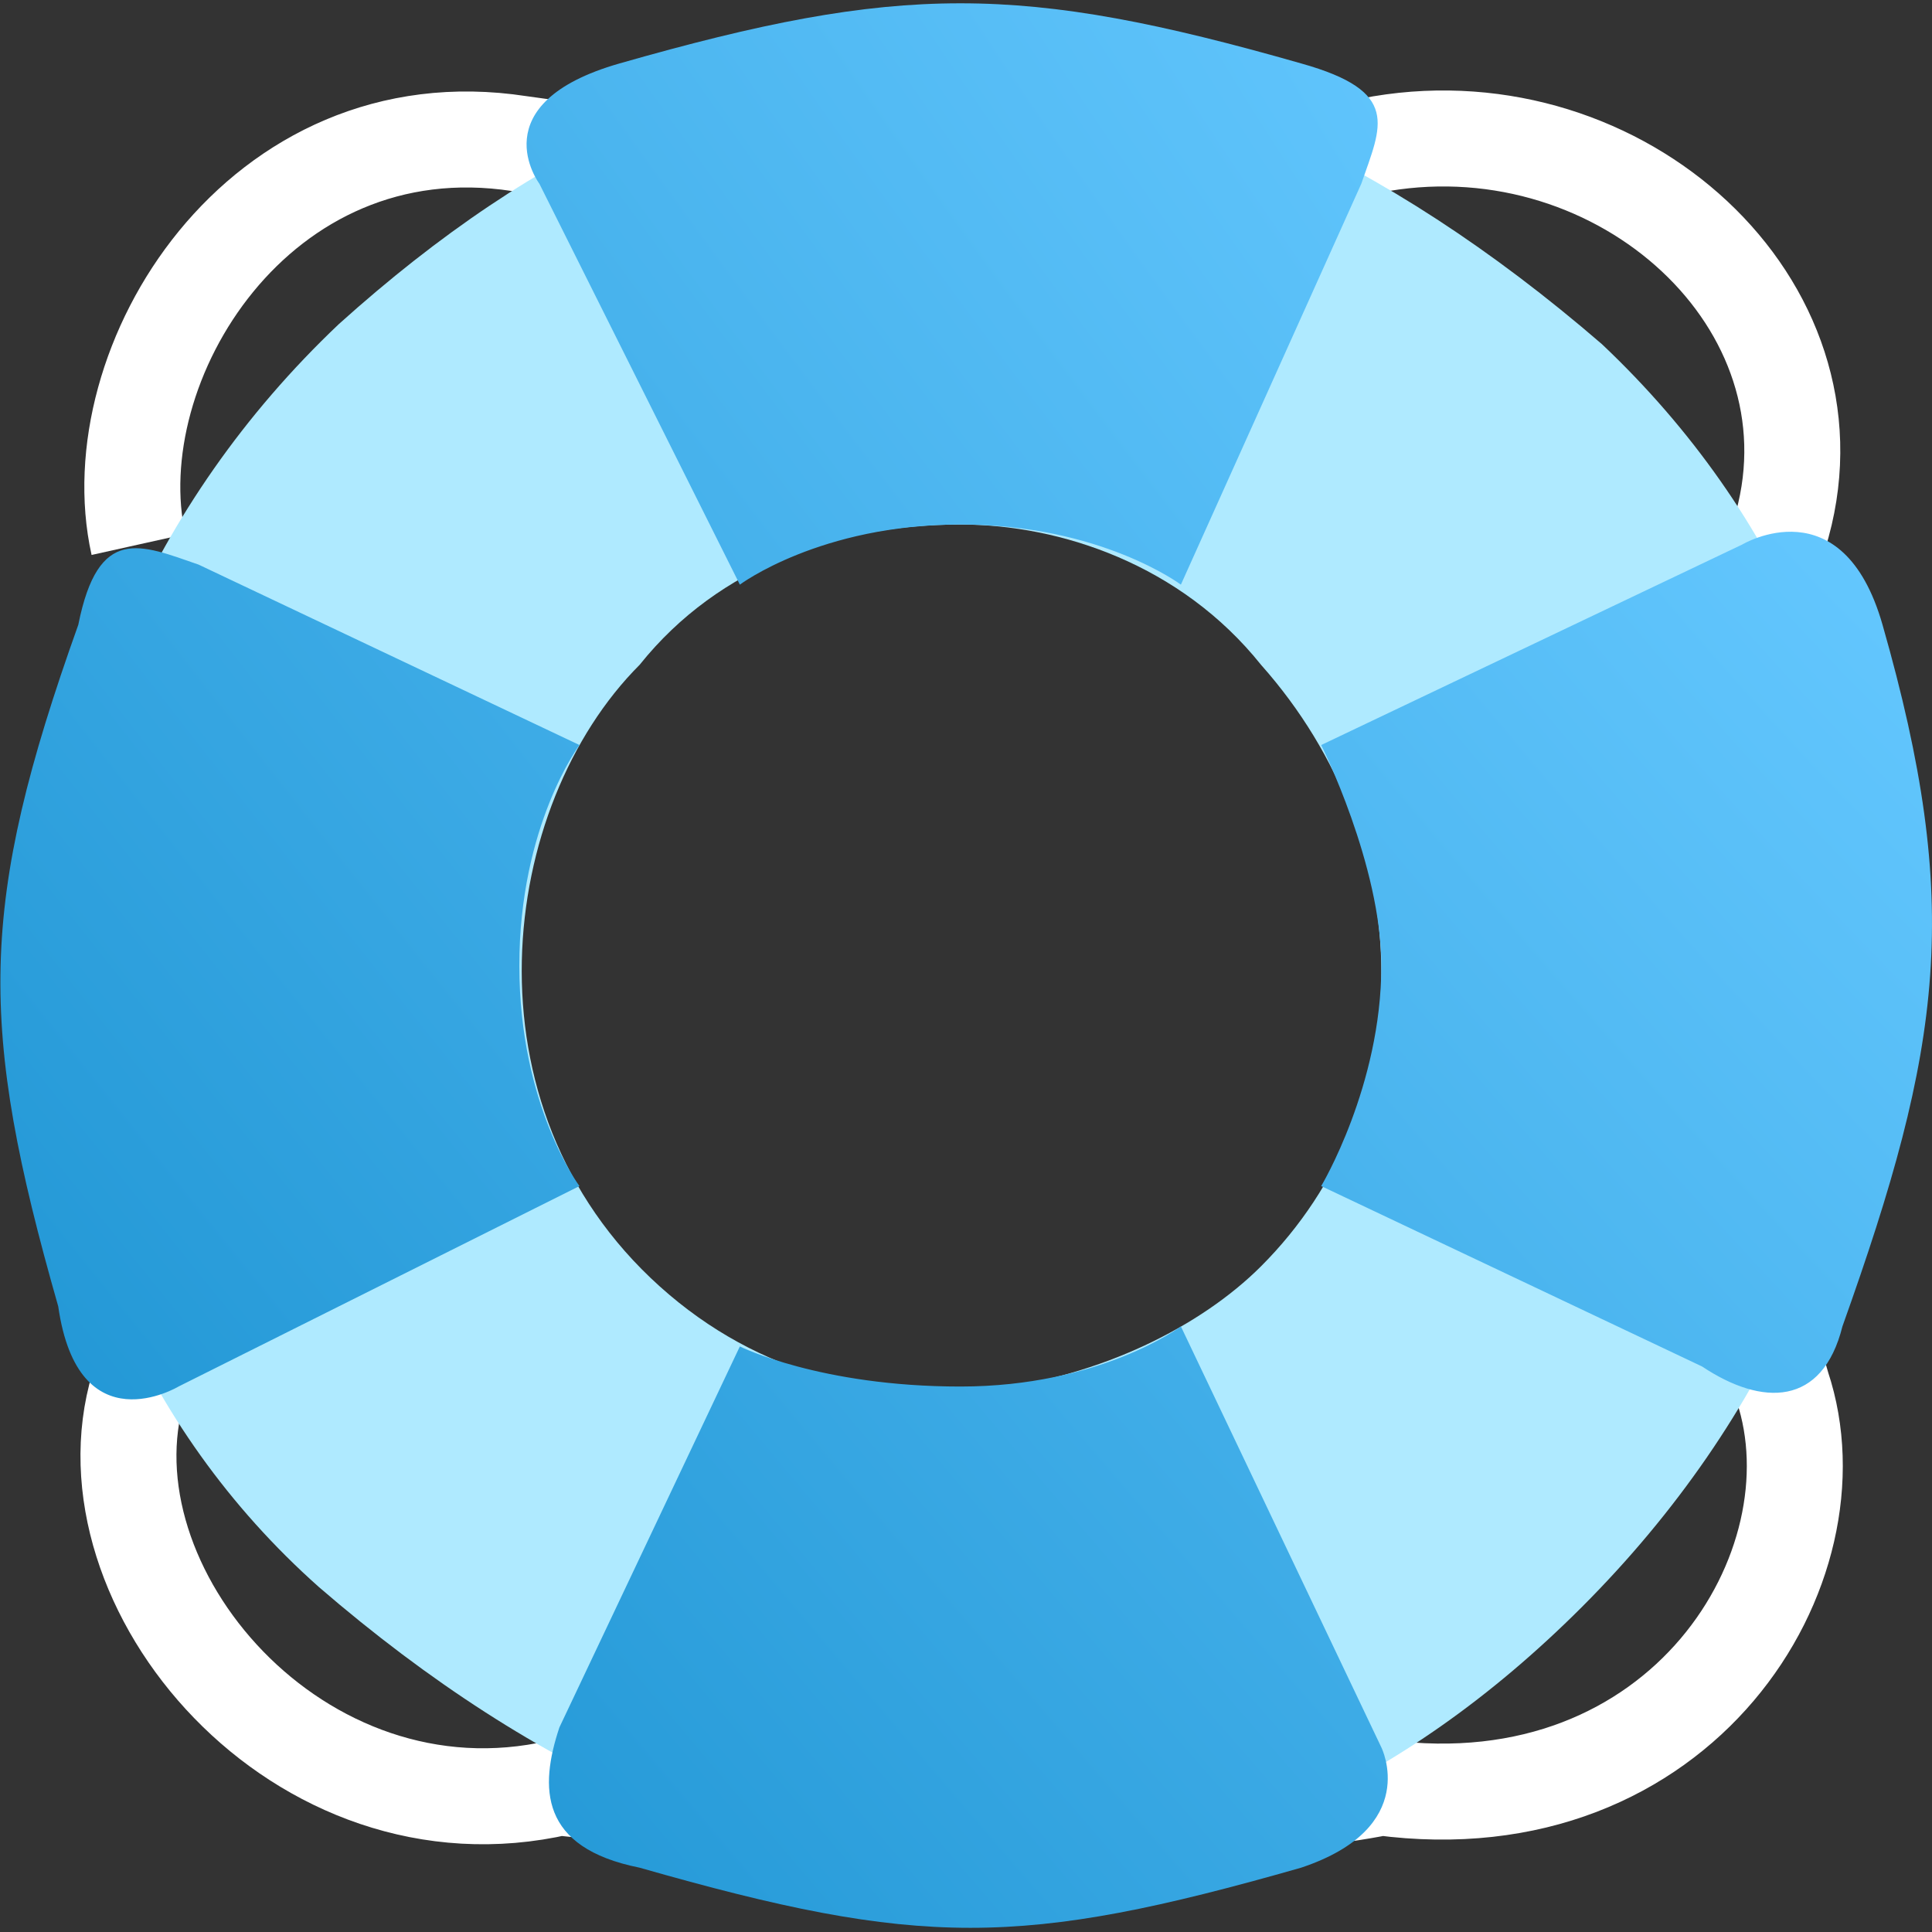
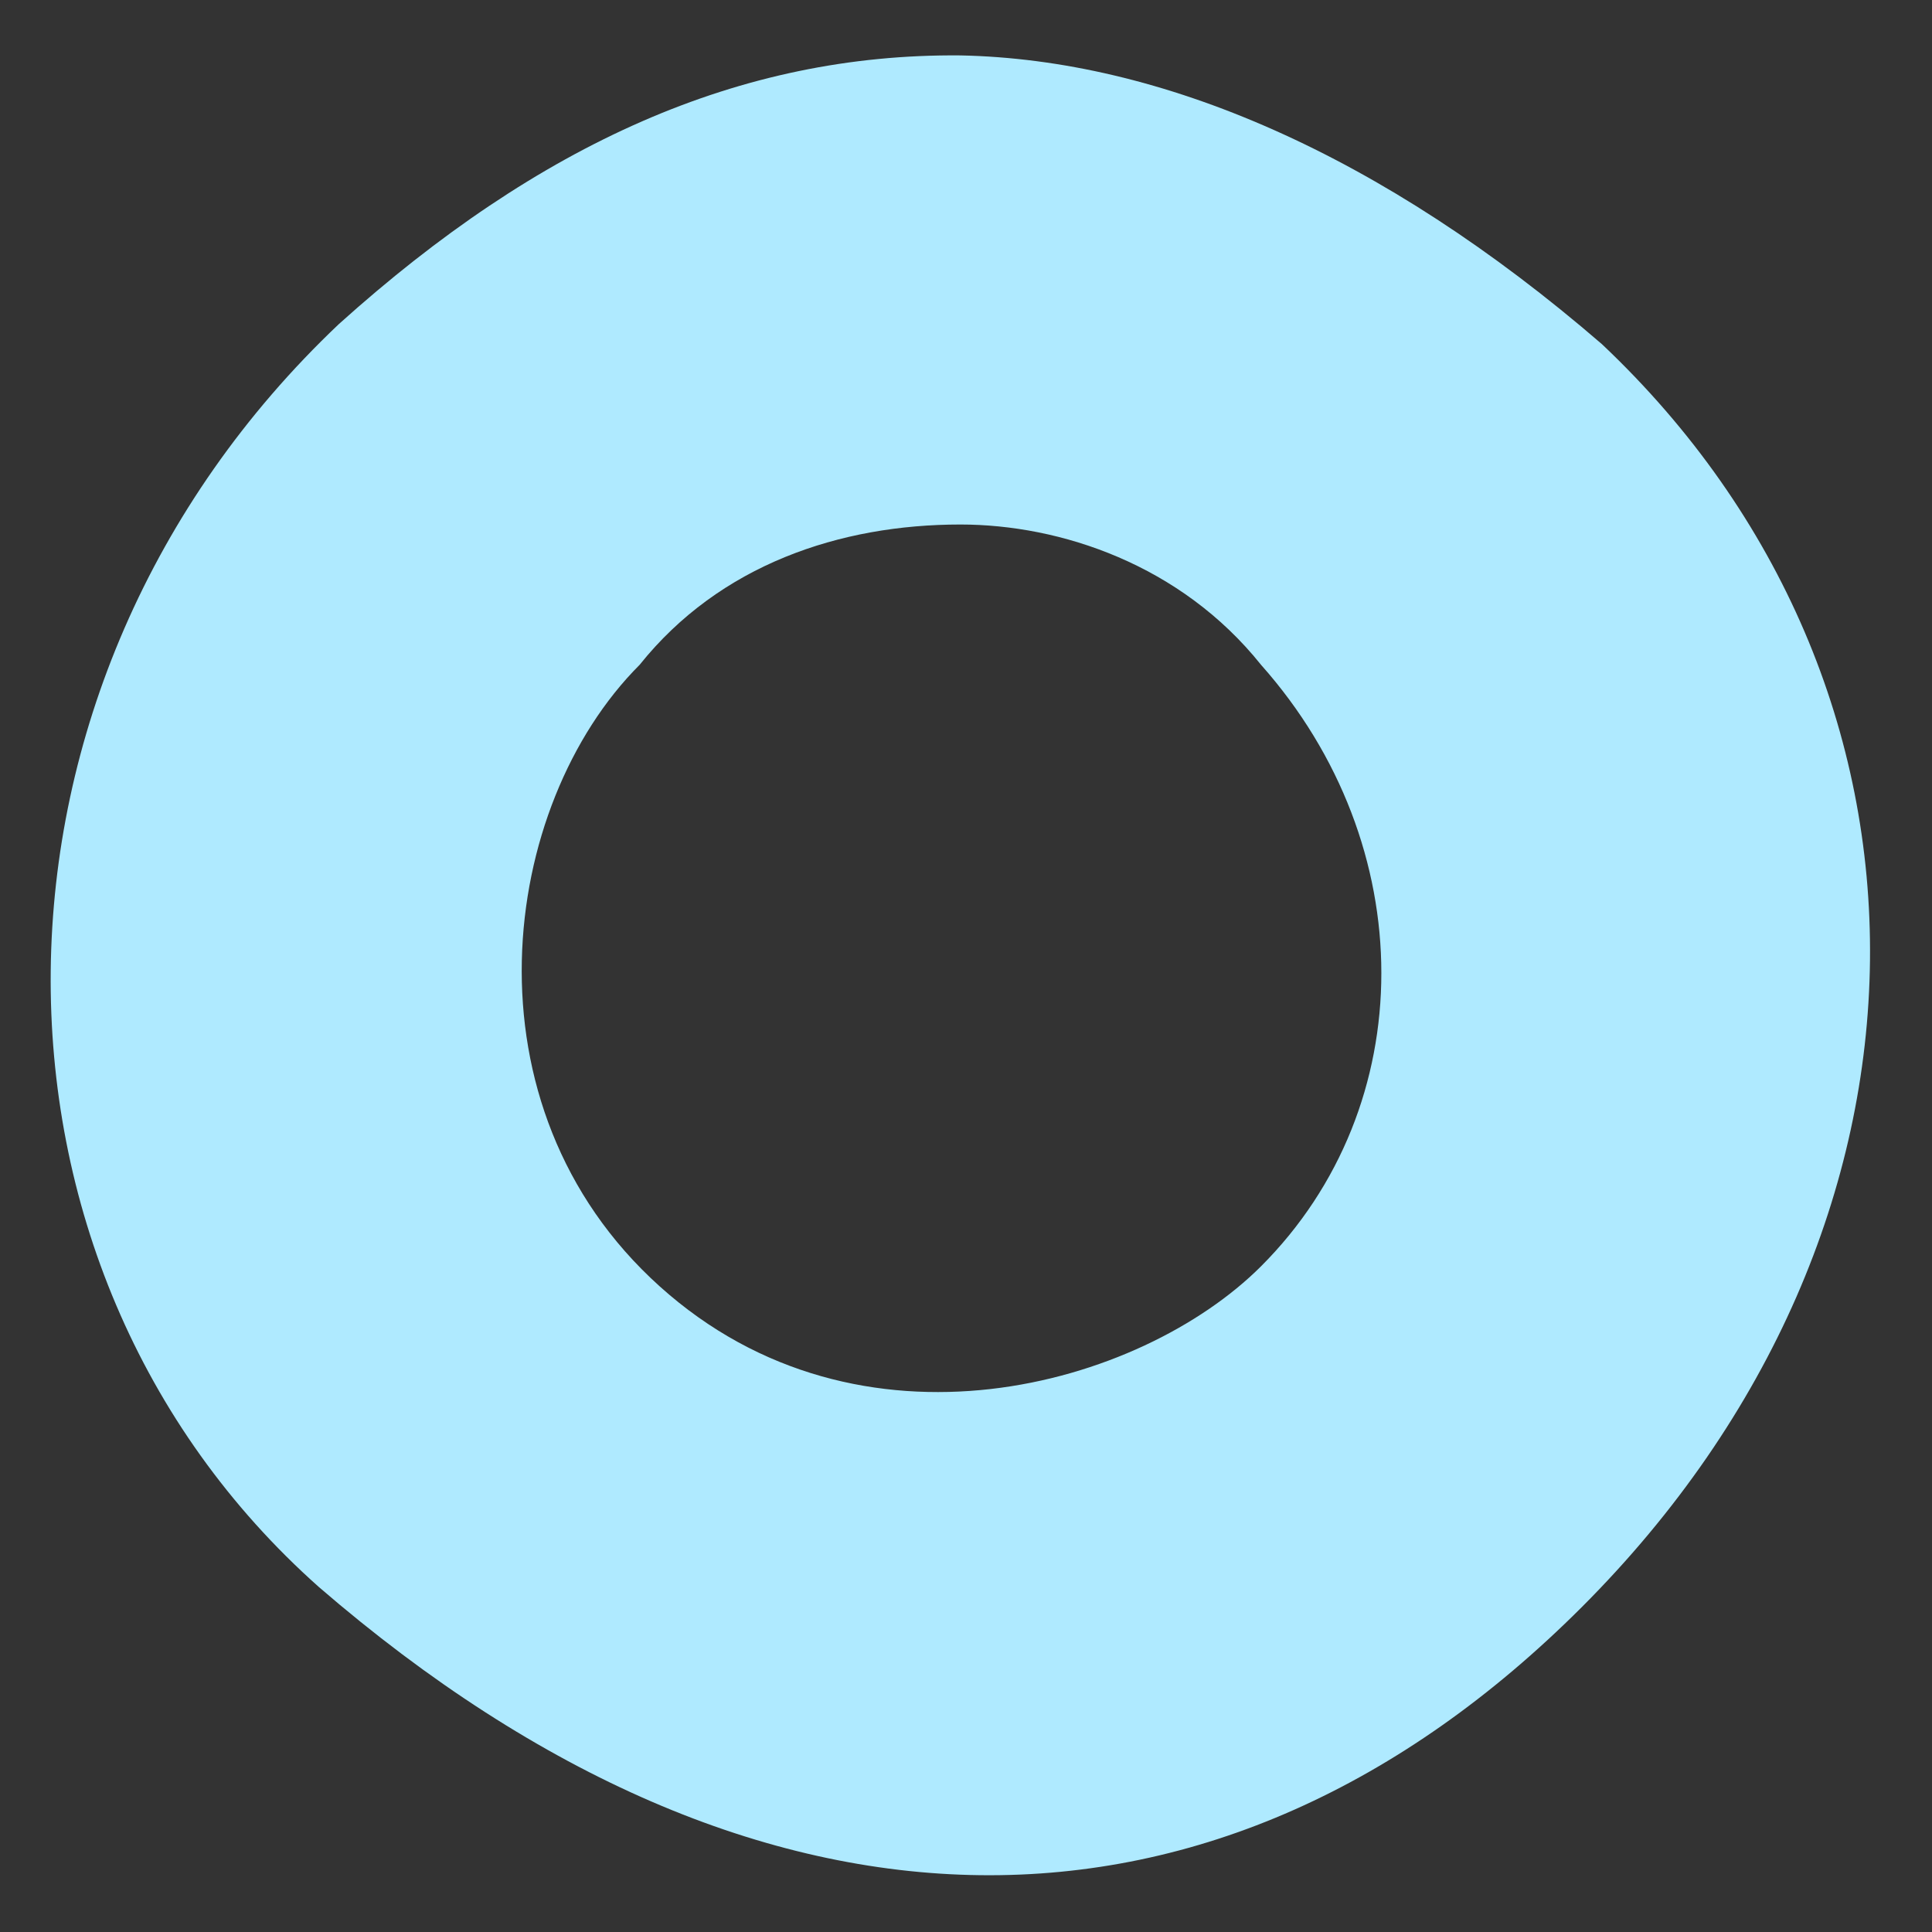
<svg xmlns="http://www.w3.org/2000/svg" width="72" height="72" viewBox="0 0 72 72" fill="none">
  <rect x="0" y="0" width="72" height="72" fill="#333333" stroke="none" />
-   <path d="M5.159 20.294C3.665 13.57 9.641 3.858 19.354 5.352C35.043 7.594 44.008 6.846 51.479 5.352C60.444 3.858 68.662 11.329 66.421 19.547C64.179 27.018 64.179 44.201 66.421 51.672C68.662 58.396 62.685 68.108 51.479 66.614C44.008 68.108 27.572 67.361 20.848 66.614C11.136 68.855 2.918 59.143 5.159 51.672" stroke="white" stroke-width="3.577" />
  <path d="M35.79 2.065C27.572 1.991 20.101 5.353 12.63 12.076C-1.565 25.524 -1.565 47.19 11.883 59.143C28.319 73.338 45.502 73.338 58.95 59.891C73.144 45.696 73.144 25.524 59.697 12.824C51.479 5.726 43.261 2.215 35.79 2.065ZM35.79 19.547C39.525 19.547 44.008 21.042 46.996 24.777C52.973 31.501 52.973 41.213 46.996 47.19C42.514 51.672 32.054 54.661 24.583 47.937C17.112 41.213 18.607 30.007 23.836 24.777C26.825 21.042 31.307 19.547 35.79 19.547Z" fill="#AFEAFF" />
-   <path d="M21.595 44.201L6.653 51.672C6.653 51.672 2.918 53.914 2.17 48.684C-0.818 38.225 -0.818 33.742 2.918 23.283C3.665 19.547 5.234 20.294 7.4 21.041L21.595 27.765C21.595 27.765 19.354 30.754 19.354 35.983C19.354 41.213 21.595 44.201 21.595 44.201ZM44.008 49.431L51.479 65.12C51.479 65.12 52.973 68.108 48.49 69.603C38.031 72.591 34.295 72.591 23.836 69.603C20.101 68.856 20.101 66.614 20.848 64.373L27.572 50.178C27.572 50.178 30.56 51.672 35.79 51.672C41.019 51.672 44.008 49.431 44.008 49.431ZM49.237 27.765L64.926 20.294C64.926 20.294 68.662 18.053 70.156 23.283C73.144 33.742 72.397 38.972 68.662 49.431C67.915 52.419 65.674 52.419 63.432 50.925L49.237 44.201C49.237 44.201 51.479 40.466 51.479 35.983C51.479 32.248 49.237 27.765 49.237 27.765ZM27.572 21.788L20.101 6.847C20.101 6.847 17.86 3.858 23.089 2.364C33.548 -0.624 38.031 -0.624 48.49 2.364C52.226 3.41 51.479 4.68 50.732 6.847L44.008 21.788C44.008 21.788 41.019 19.547 35.79 19.547C30.56 19.547 27.572 21.788 27.572 21.788Z" fill="url(#paint0_radial_53_3100)" />
  <defs>
    <radialGradient id="paint0_radial_53_3100" cx="0" cy="0" r="1" gradientUnits="userSpaceOnUse" gradientTransform="translate(66.226 15.207) rotate(141.344) scale(84.355 395.672)">
      <stop stop-color="#65C8FF" />
      <stop offset="1" stop-color="#1890CF" />
    </radialGradient>
  </defs>
</svg>